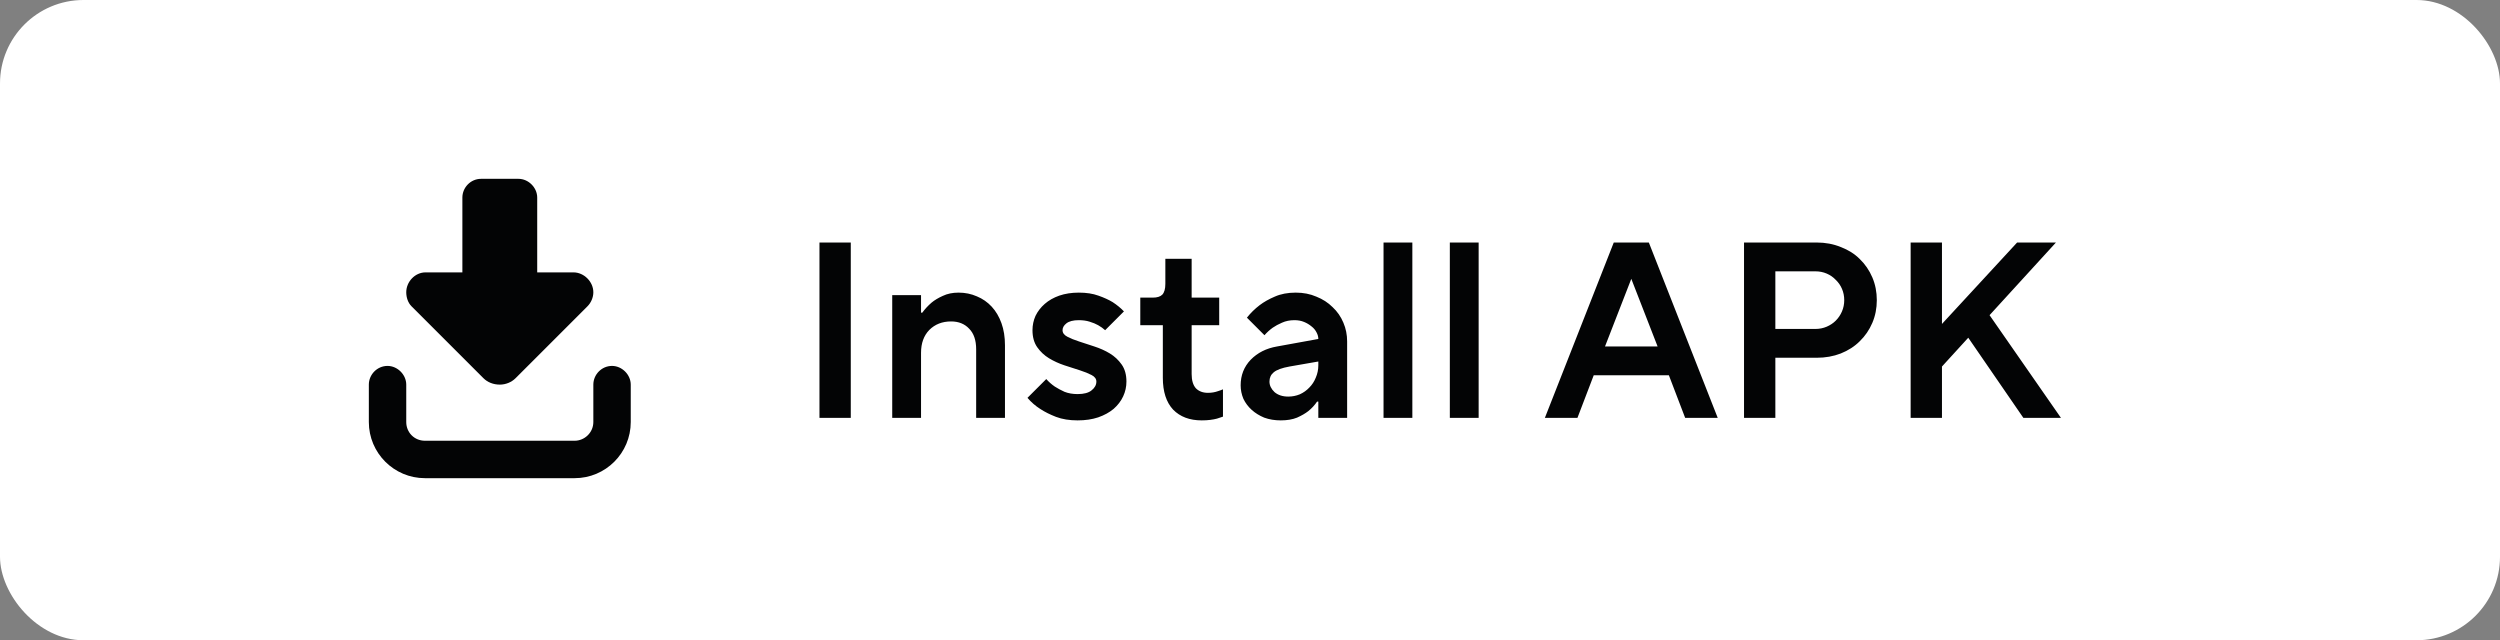
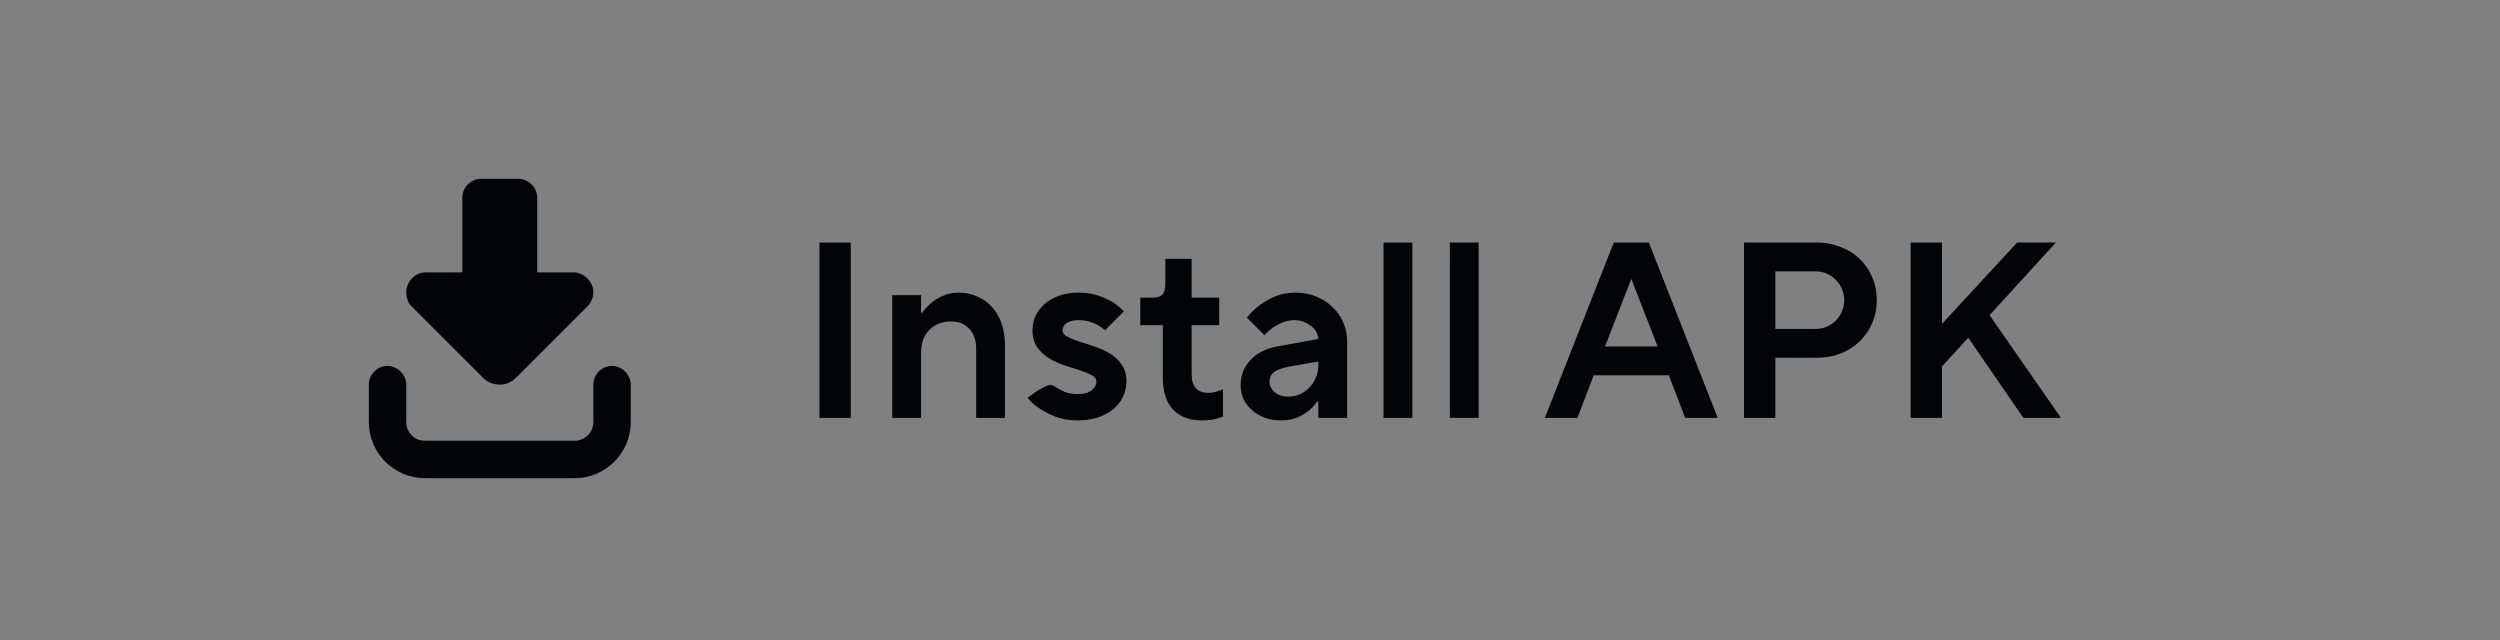
<svg xmlns="http://www.w3.org/2000/svg" width="164" height="42" viewBox="0 0 164 42" fill="none">
  <rect x="0" y="0" width="164" height="42" fill="#808080" stroke="none" />
-   <rect width="164" height="42" rx="5.478" fill="white" />
  <path d="M38.539 20.092L33.822 24.809C33.554 25.078 33.17 25.231 32.787 25.231C32.365 25.231 31.981 25.078 31.713 24.809L26.995 20.092C26.765 19.862 26.65 19.517 26.65 19.172C26.65 18.481 27.226 17.868 27.916 17.868H30.332V12.959C30.332 12.307 30.869 11.731 31.559 11.731H34.014C34.666 11.731 35.241 12.307 35.241 12.959V17.868H37.619C38.309 17.868 38.923 18.481 38.923 19.172C38.923 19.517 38.77 19.862 38.539 20.092ZM26.65 25.231V27.686C26.65 28.376 27.187 28.913 27.878 28.913H37.696C38.348 28.913 38.923 28.376 38.923 27.686V25.231C38.923 24.579 39.46 24.004 40.15 24.004C40.802 24.004 41.377 24.579 41.377 25.231V27.686C41.377 29.718 39.728 31.368 37.696 31.368H27.878C25.845 31.368 24.196 29.718 24.196 27.686V25.231C24.196 24.579 24.733 24.004 25.423 24.004C26.075 24.004 26.65 24.579 26.65 25.231Z" fill="#030405" />
-   <path d="M53.757 15.909H55.811V27.413H53.757V15.909ZM58.53 19.36H60.42V20.511H60.502C60.678 20.269 60.88 20.05 61.11 19.853C61.308 19.689 61.554 19.541 61.85 19.409C62.146 19.267 62.491 19.196 62.885 19.196C63.313 19.196 63.713 19.278 64.085 19.442C64.458 19.596 64.781 19.82 65.055 20.116C65.329 20.412 65.542 20.773 65.696 21.201C65.849 21.628 65.926 22.11 65.926 22.647V27.413H64.036V22.91C64.036 22.318 63.882 21.869 63.576 21.562C63.28 21.245 62.885 21.086 62.392 21.086C61.812 21.086 61.335 21.272 60.962 21.645C60.601 22.017 60.42 22.515 60.42 23.14V27.413H58.53V19.36ZM70.689 27.577C70.152 27.577 69.681 27.501 69.276 27.347C68.882 27.194 68.542 27.024 68.257 26.838C67.928 26.63 67.643 26.383 67.402 26.098L68.635 24.866C68.799 25.052 68.986 25.216 69.194 25.359C69.38 25.479 69.594 25.594 69.835 25.704C70.087 25.802 70.372 25.852 70.689 25.852C71.106 25.852 71.412 25.77 71.61 25.605C71.818 25.441 71.922 25.249 71.922 25.03C71.922 24.855 71.818 24.712 71.61 24.603C71.401 24.493 71.144 24.389 70.837 24.291C70.53 24.192 70.191 24.082 69.818 23.962C69.457 23.841 69.123 23.688 68.816 23.502C68.509 23.315 68.251 23.074 68.043 22.779C67.835 22.483 67.731 22.11 67.731 21.661C67.731 21.332 67.797 21.02 67.928 20.724C68.071 20.428 68.273 20.165 68.536 19.935C68.799 19.705 69.117 19.524 69.49 19.393C69.873 19.261 70.3 19.196 70.772 19.196C71.264 19.196 71.692 19.261 72.053 19.393C72.426 19.524 72.738 19.667 72.99 19.82C73.275 20.006 73.522 20.209 73.73 20.428L72.497 21.661C72.366 21.54 72.212 21.431 72.037 21.332C71.884 21.245 71.697 21.168 71.478 21.102C71.27 21.036 71.034 21.003 70.772 21.003C70.399 21.003 70.125 21.075 69.95 21.217C69.785 21.349 69.703 21.497 69.703 21.661C69.703 21.836 69.807 21.979 70.016 22.088C70.224 22.198 70.481 22.302 70.788 22.401C71.095 22.499 71.429 22.609 71.79 22.729C72.163 22.85 72.503 23.003 72.809 23.189C73.116 23.376 73.374 23.617 73.582 23.913C73.79 24.208 73.894 24.581 73.894 25.03C73.894 25.37 73.823 25.693 73.68 26C73.538 26.306 73.33 26.58 73.056 26.821C72.782 27.052 72.442 27.238 72.037 27.38C71.642 27.512 71.193 27.577 70.689 27.577ZM78.83 27.577C78.041 27.577 77.416 27.342 76.956 26.871C76.507 26.389 76.282 25.693 76.282 24.784V21.332H74.803V19.524H75.625C75.91 19.524 76.118 19.459 76.249 19.327C76.381 19.185 76.447 18.949 76.447 18.62V16.977H78.172V19.524H79.98V21.332H78.172V24.537C78.172 24.953 78.265 25.266 78.452 25.474C78.649 25.671 78.912 25.77 79.24 25.77C79.482 25.77 79.706 25.731 79.914 25.655C80.024 25.622 80.128 25.583 80.227 25.54V27.331C80.106 27.375 79.975 27.419 79.832 27.462C79.712 27.495 79.564 27.523 79.388 27.545C79.224 27.567 79.038 27.577 78.83 27.577ZM84.017 27.577C83.623 27.577 83.261 27.517 82.932 27.397C82.615 27.265 82.341 27.095 82.111 26.887C81.88 26.679 81.7 26.438 81.568 26.164C81.448 25.879 81.387 25.583 81.387 25.277C81.387 24.619 81.606 24.06 82.045 23.6C82.494 23.14 83.069 22.85 83.77 22.729L86.482 22.236C86.482 22.094 86.444 21.951 86.367 21.809C86.29 21.655 86.181 21.524 86.038 21.414C85.896 21.294 85.732 21.195 85.545 21.119C85.359 21.042 85.151 21.003 84.921 21.003C84.614 21.003 84.34 21.058 84.099 21.168C83.869 21.267 83.666 21.376 83.491 21.497C83.294 21.639 83.113 21.803 82.949 21.99L81.798 20.839C82.039 20.532 82.319 20.259 82.636 20.017C82.91 19.809 83.239 19.623 83.623 19.459C84.017 19.283 84.477 19.196 85.003 19.196C85.496 19.196 85.945 19.283 86.351 19.459C86.767 19.623 87.123 19.853 87.419 20.149C87.726 20.434 87.961 20.773 88.126 21.168C88.29 21.551 88.372 21.962 88.372 22.401V27.413H86.482V26.345H86.4C86.246 26.575 86.055 26.783 85.825 26.969C85.627 27.123 85.381 27.265 85.085 27.397C84.789 27.517 84.433 27.577 84.017 27.577ZM84.51 26.016C84.773 26.016 85.025 25.967 85.266 25.868C85.507 25.759 85.715 25.611 85.891 25.424C86.077 25.238 86.219 25.019 86.318 24.767C86.427 24.515 86.482 24.247 86.482 23.962V23.715L84.592 24.044C84.099 24.132 83.754 24.258 83.557 24.422C83.371 24.575 83.277 24.778 83.277 25.03C83.277 25.282 83.387 25.512 83.606 25.72C83.836 25.918 84.137 26.016 84.51 26.016ZM90.76 15.909H92.65V27.413H90.76V15.909ZM95.109 15.909H96.999V27.413H95.109V15.909ZM105.863 15.909H108.164L112.683 27.413H110.547L109.479 24.619H104.548L103.48 27.413H101.343L105.863 15.909ZM108.739 22.729L107.013 18.292L105.288 22.729H108.739ZM114.408 15.909H119.174C119.744 15.909 120.27 16.007 120.752 16.205C121.245 16.391 121.662 16.654 122.001 16.993C122.352 17.333 122.626 17.733 122.823 18.193C123.02 18.653 123.119 19.152 123.119 19.689C123.119 20.226 123.02 20.724 122.823 21.184C122.626 21.645 122.352 22.044 122.001 22.384C121.662 22.724 121.245 22.992 120.752 23.189C120.27 23.376 119.744 23.469 119.174 23.469H116.463V27.413H114.408V15.909ZM119.092 21.579C119.355 21.579 119.602 21.529 119.832 21.431C120.062 21.332 120.259 21.201 120.424 21.036C120.599 20.861 120.736 20.658 120.834 20.428C120.933 20.198 120.982 19.952 120.982 19.689C120.982 19.426 120.933 19.179 120.834 18.949C120.736 18.719 120.599 18.522 120.424 18.358C120.259 18.182 120.062 18.045 119.832 17.947C119.602 17.848 119.355 17.799 119.092 17.799H116.463V21.579H119.092ZM125.338 15.909H127.393V21.25L132.323 15.909H134.87L130.515 20.675L135.199 27.413H132.734L129.118 22.154L127.393 24.044V27.413H125.338V15.909Z" fill="#030405" />
+   <path d="M53.757 15.909H55.811V27.413H53.757V15.909ZM58.53 19.36H60.42V20.511H60.502C60.678 20.269 60.88 20.05 61.11 19.853C61.308 19.689 61.554 19.541 61.85 19.409C62.146 19.267 62.491 19.196 62.885 19.196C63.313 19.196 63.713 19.278 64.085 19.442C64.458 19.596 64.781 19.82 65.055 20.116C65.329 20.412 65.542 20.773 65.696 21.201C65.849 21.628 65.926 22.11 65.926 22.647V27.413H64.036V22.91C64.036 22.318 63.882 21.869 63.576 21.562C63.28 21.245 62.885 21.086 62.392 21.086C61.812 21.086 61.335 21.272 60.962 21.645C60.601 22.017 60.42 22.515 60.42 23.14V27.413H58.53V19.36ZM70.689 27.577C70.152 27.577 69.681 27.501 69.276 27.347C68.882 27.194 68.542 27.024 68.257 26.838C67.928 26.63 67.643 26.383 67.402 26.098C68.799 25.052 68.986 25.216 69.194 25.359C69.38 25.479 69.594 25.594 69.835 25.704C70.087 25.802 70.372 25.852 70.689 25.852C71.106 25.852 71.412 25.77 71.61 25.605C71.818 25.441 71.922 25.249 71.922 25.03C71.922 24.855 71.818 24.712 71.61 24.603C71.401 24.493 71.144 24.389 70.837 24.291C70.53 24.192 70.191 24.082 69.818 23.962C69.457 23.841 69.123 23.688 68.816 23.502C68.509 23.315 68.251 23.074 68.043 22.779C67.835 22.483 67.731 22.11 67.731 21.661C67.731 21.332 67.797 21.02 67.928 20.724C68.071 20.428 68.273 20.165 68.536 19.935C68.799 19.705 69.117 19.524 69.49 19.393C69.873 19.261 70.3 19.196 70.772 19.196C71.264 19.196 71.692 19.261 72.053 19.393C72.426 19.524 72.738 19.667 72.99 19.82C73.275 20.006 73.522 20.209 73.73 20.428L72.497 21.661C72.366 21.54 72.212 21.431 72.037 21.332C71.884 21.245 71.697 21.168 71.478 21.102C71.27 21.036 71.034 21.003 70.772 21.003C70.399 21.003 70.125 21.075 69.95 21.217C69.785 21.349 69.703 21.497 69.703 21.661C69.703 21.836 69.807 21.979 70.016 22.088C70.224 22.198 70.481 22.302 70.788 22.401C71.095 22.499 71.429 22.609 71.79 22.729C72.163 22.85 72.503 23.003 72.809 23.189C73.116 23.376 73.374 23.617 73.582 23.913C73.79 24.208 73.894 24.581 73.894 25.03C73.894 25.37 73.823 25.693 73.68 26C73.538 26.306 73.33 26.58 73.056 26.821C72.782 27.052 72.442 27.238 72.037 27.38C71.642 27.512 71.193 27.577 70.689 27.577ZM78.83 27.577C78.041 27.577 77.416 27.342 76.956 26.871C76.507 26.389 76.282 25.693 76.282 24.784V21.332H74.803V19.524H75.625C75.91 19.524 76.118 19.459 76.249 19.327C76.381 19.185 76.447 18.949 76.447 18.62V16.977H78.172V19.524H79.98V21.332H78.172V24.537C78.172 24.953 78.265 25.266 78.452 25.474C78.649 25.671 78.912 25.77 79.24 25.77C79.482 25.77 79.706 25.731 79.914 25.655C80.024 25.622 80.128 25.583 80.227 25.54V27.331C80.106 27.375 79.975 27.419 79.832 27.462C79.712 27.495 79.564 27.523 79.388 27.545C79.224 27.567 79.038 27.577 78.83 27.577ZM84.017 27.577C83.623 27.577 83.261 27.517 82.932 27.397C82.615 27.265 82.341 27.095 82.111 26.887C81.88 26.679 81.7 26.438 81.568 26.164C81.448 25.879 81.387 25.583 81.387 25.277C81.387 24.619 81.606 24.06 82.045 23.6C82.494 23.14 83.069 22.85 83.77 22.729L86.482 22.236C86.482 22.094 86.444 21.951 86.367 21.809C86.29 21.655 86.181 21.524 86.038 21.414C85.896 21.294 85.732 21.195 85.545 21.119C85.359 21.042 85.151 21.003 84.921 21.003C84.614 21.003 84.34 21.058 84.099 21.168C83.869 21.267 83.666 21.376 83.491 21.497C83.294 21.639 83.113 21.803 82.949 21.99L81.798 20.839C82.039 20.532 82.319 20.259 82.636 20.017C82.91 19.809 83.239 19.623 83.623 19.459C84.017 19.283 84.477 19.196 85.003 19.196C85.496 19.196 85.945 19.283 86.351 19.459C86.767 19.623 87.123 19.853 87.419 20.149C87.726 20.434 87.961 20.773 88.126 21.168C88.29 21.551 88.372 21.962 88.372 22.401V27.413H86.482V26.345H86.4C86.246 26.575 86.055 26.783 85.825 26.969C85.627 27.123 85.381 27.265 85.085 27.397C84.789 27.517 84.433 27.577 84.017 27.577ZM84.51 26.016C84.773 26.016 85.025 25.967 85.266 25.868C85.507 25.759 85.715 25.611 85.891 25.424C86.077 25.238 86.219 25.019 86.318 24.767C86.427 24.515 86.482 24.247 86.482 23.962V23.715L84.592 24.044C84.099 24.132 83.754 24.258 83.557 24.422C83.371 24.575 83.277 24.778 83.277 25.03C83.277 25.282 83.387 25.512 83.606 25.72C83.836 25.918 84.137 26.016 84.51 26.016ZM90.76 15.909H92.65V27.413H90.76V15.909ZM95.109 15.909H96.999V27.413H95.109V15.909ZM105.863 15.909H108.164L112.683 27.413H110.547L109.479 24.619H104.548L103.48 27.413H101.343L105.863 15.909ZM108.739 22.729L107.013 18.292L105.288 22.729H108.739ZM114.408 15.909H119.174C119.744 15.909 120.27 16.007 120.752 16.205C121.245 16.391 121.662 16.654 122.001 16.993C122.352 17.333 122.626 17.733 122.823 18.193C123.02 18.653 123.119 19.152 123.119 19.689C123.119 20.226 123.02 20.724 122.823 21.184C122.626 21.645 122.352 22.044 122.001 22.384C121.662 22.724 121.245 22.992 120.752 23.189C120.27 23.376 119.744 23.469 119.174 23.469H116.463V27.413H114.408V15.909ZM119.092 21.579C119.355 21.579 119.602 21.529 119.832 21.431C120.062 21.332 120.259 21.201 120.424 21.036C120.599 20.861 120.736 20.658 120.834 20.428C120.933 20.198 120.982 19.952 120.982 19.689C120.982 19.426 120.933 19.179 120.834 18.949C120.736 18.719 120.599 18.522 120.424 18.358C120.259 18.182 120.062 18.045 119.832 17.947C119.602 17.848 119.355 17.799 119.092 17.799H116.463V21.579H119.092ZM125.338 15.909H127.393V21.25L132.323 15.909H134.87L130.515 20.675L135.199 27.413H132.734L129.118 22.154L127.393 24.044V27.413H125.338V15.909Z" fill="#030405" />
</svg>